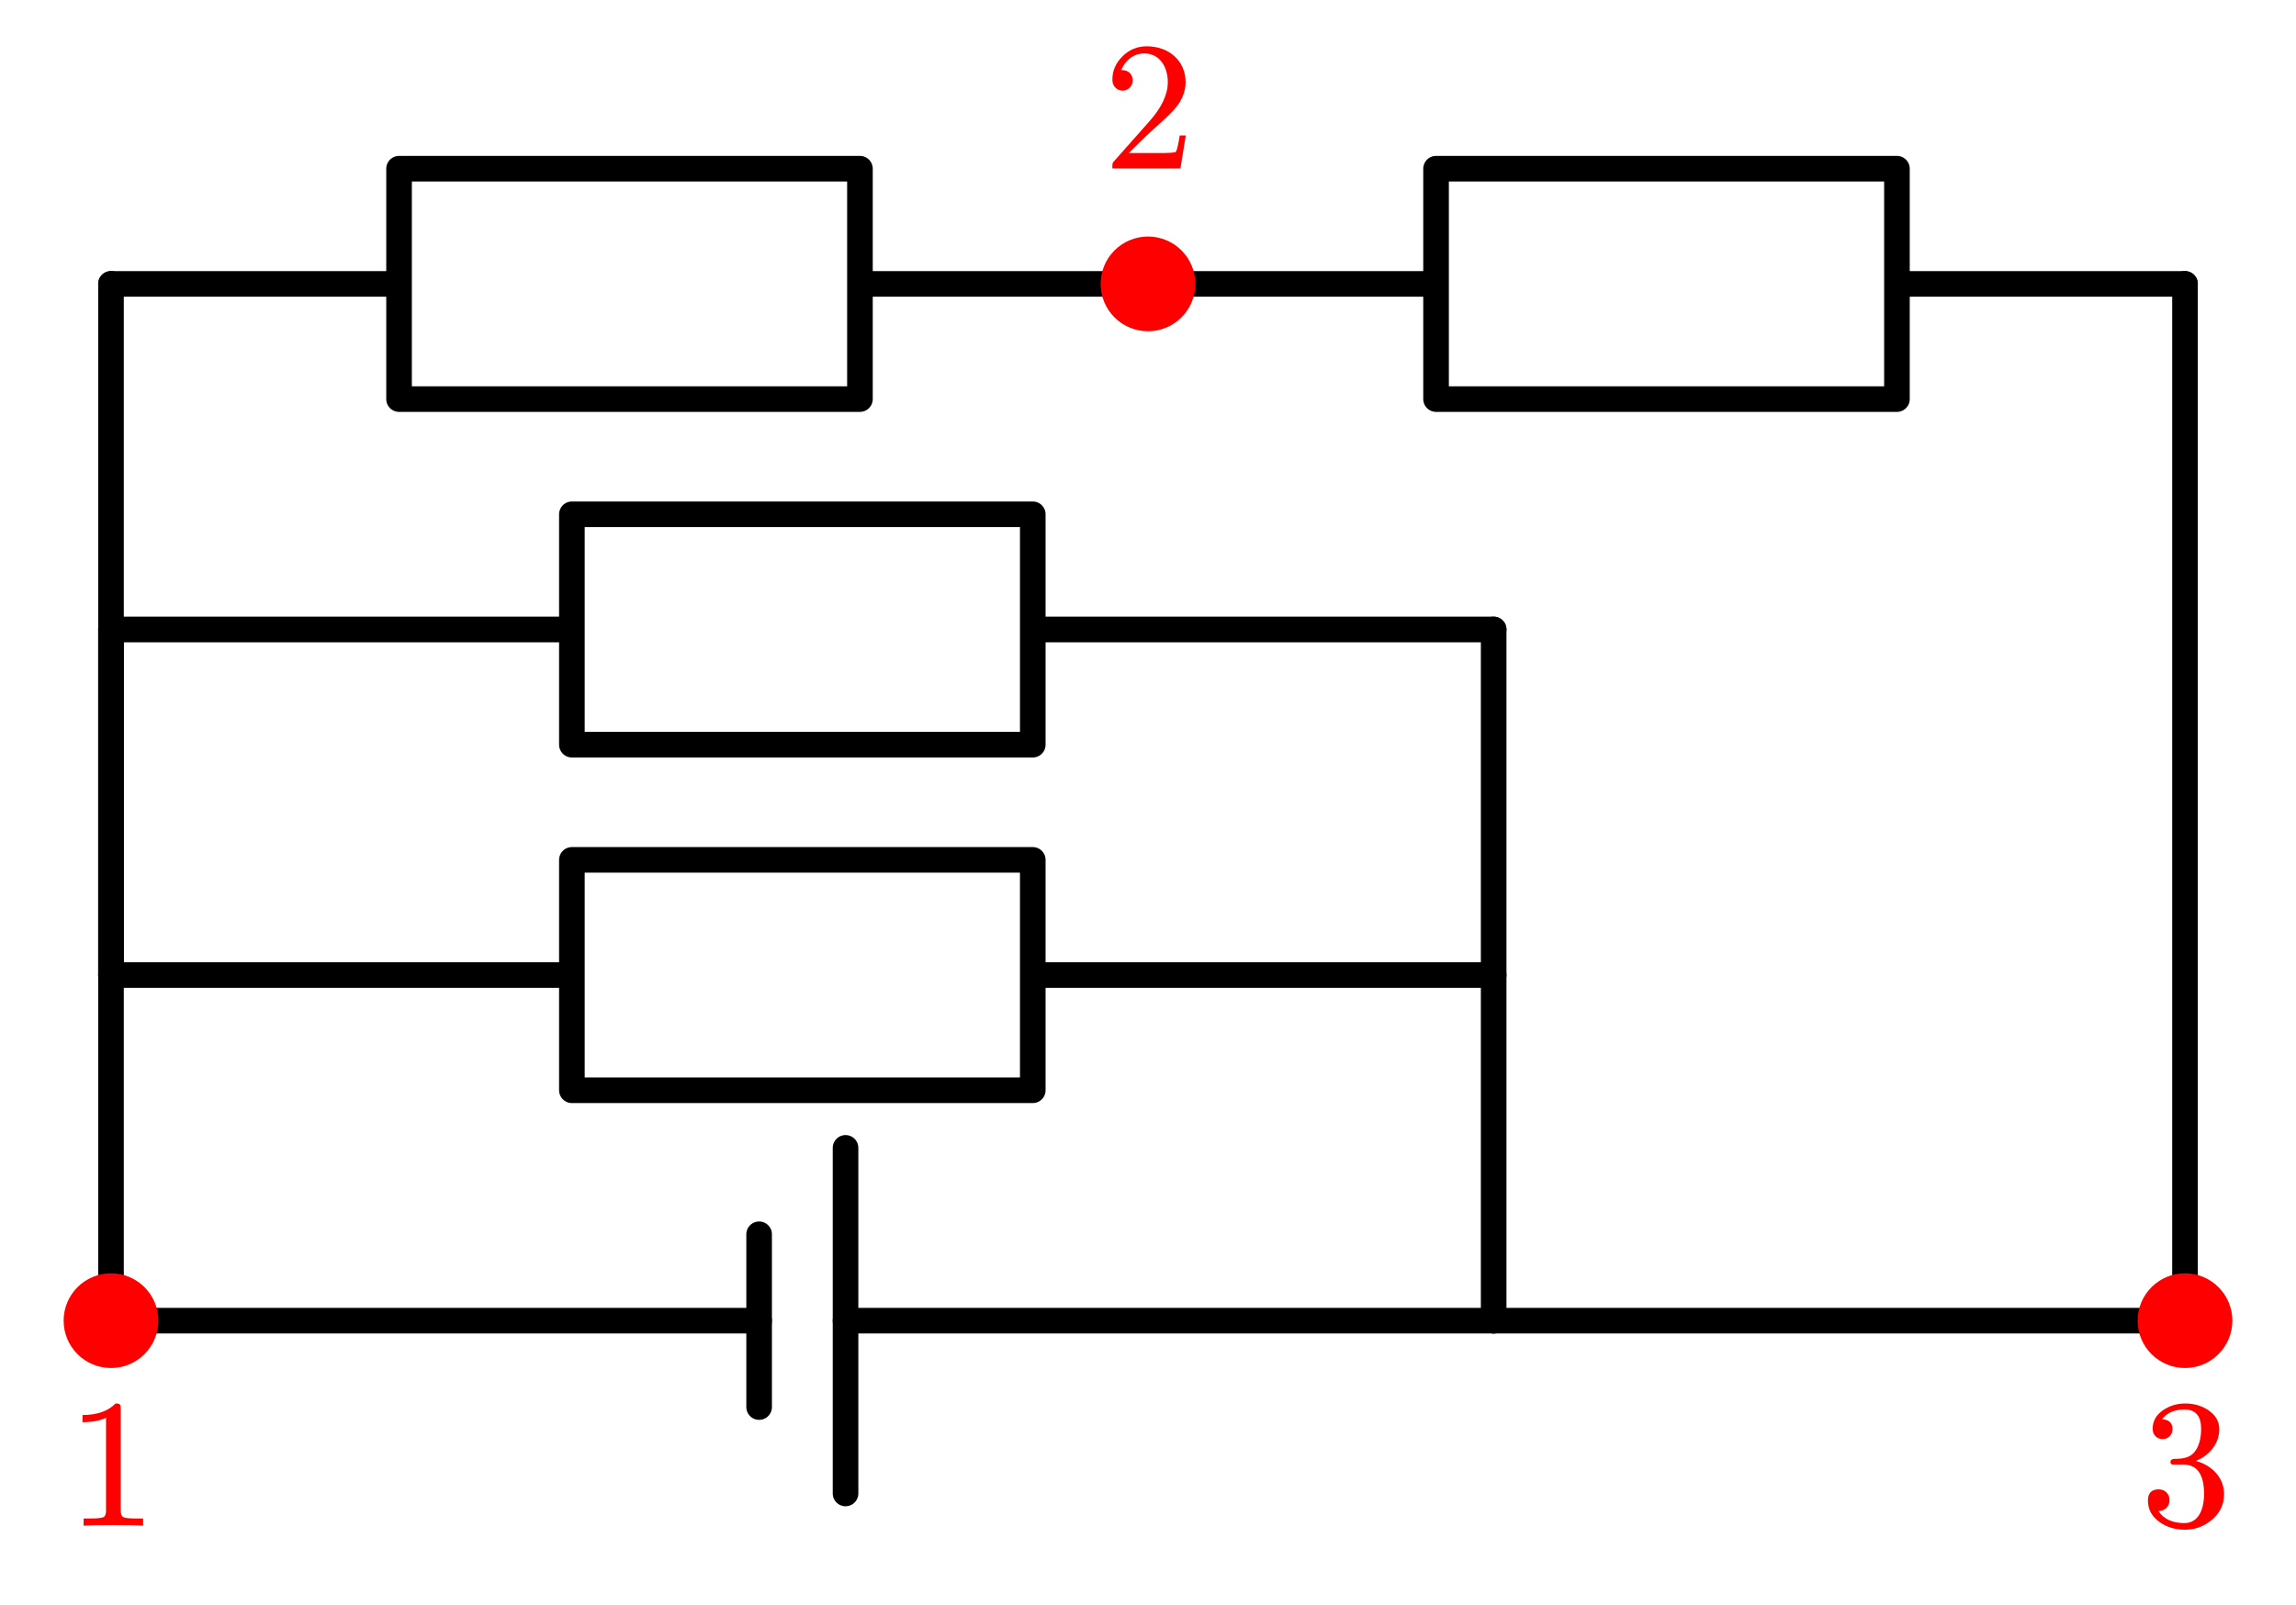
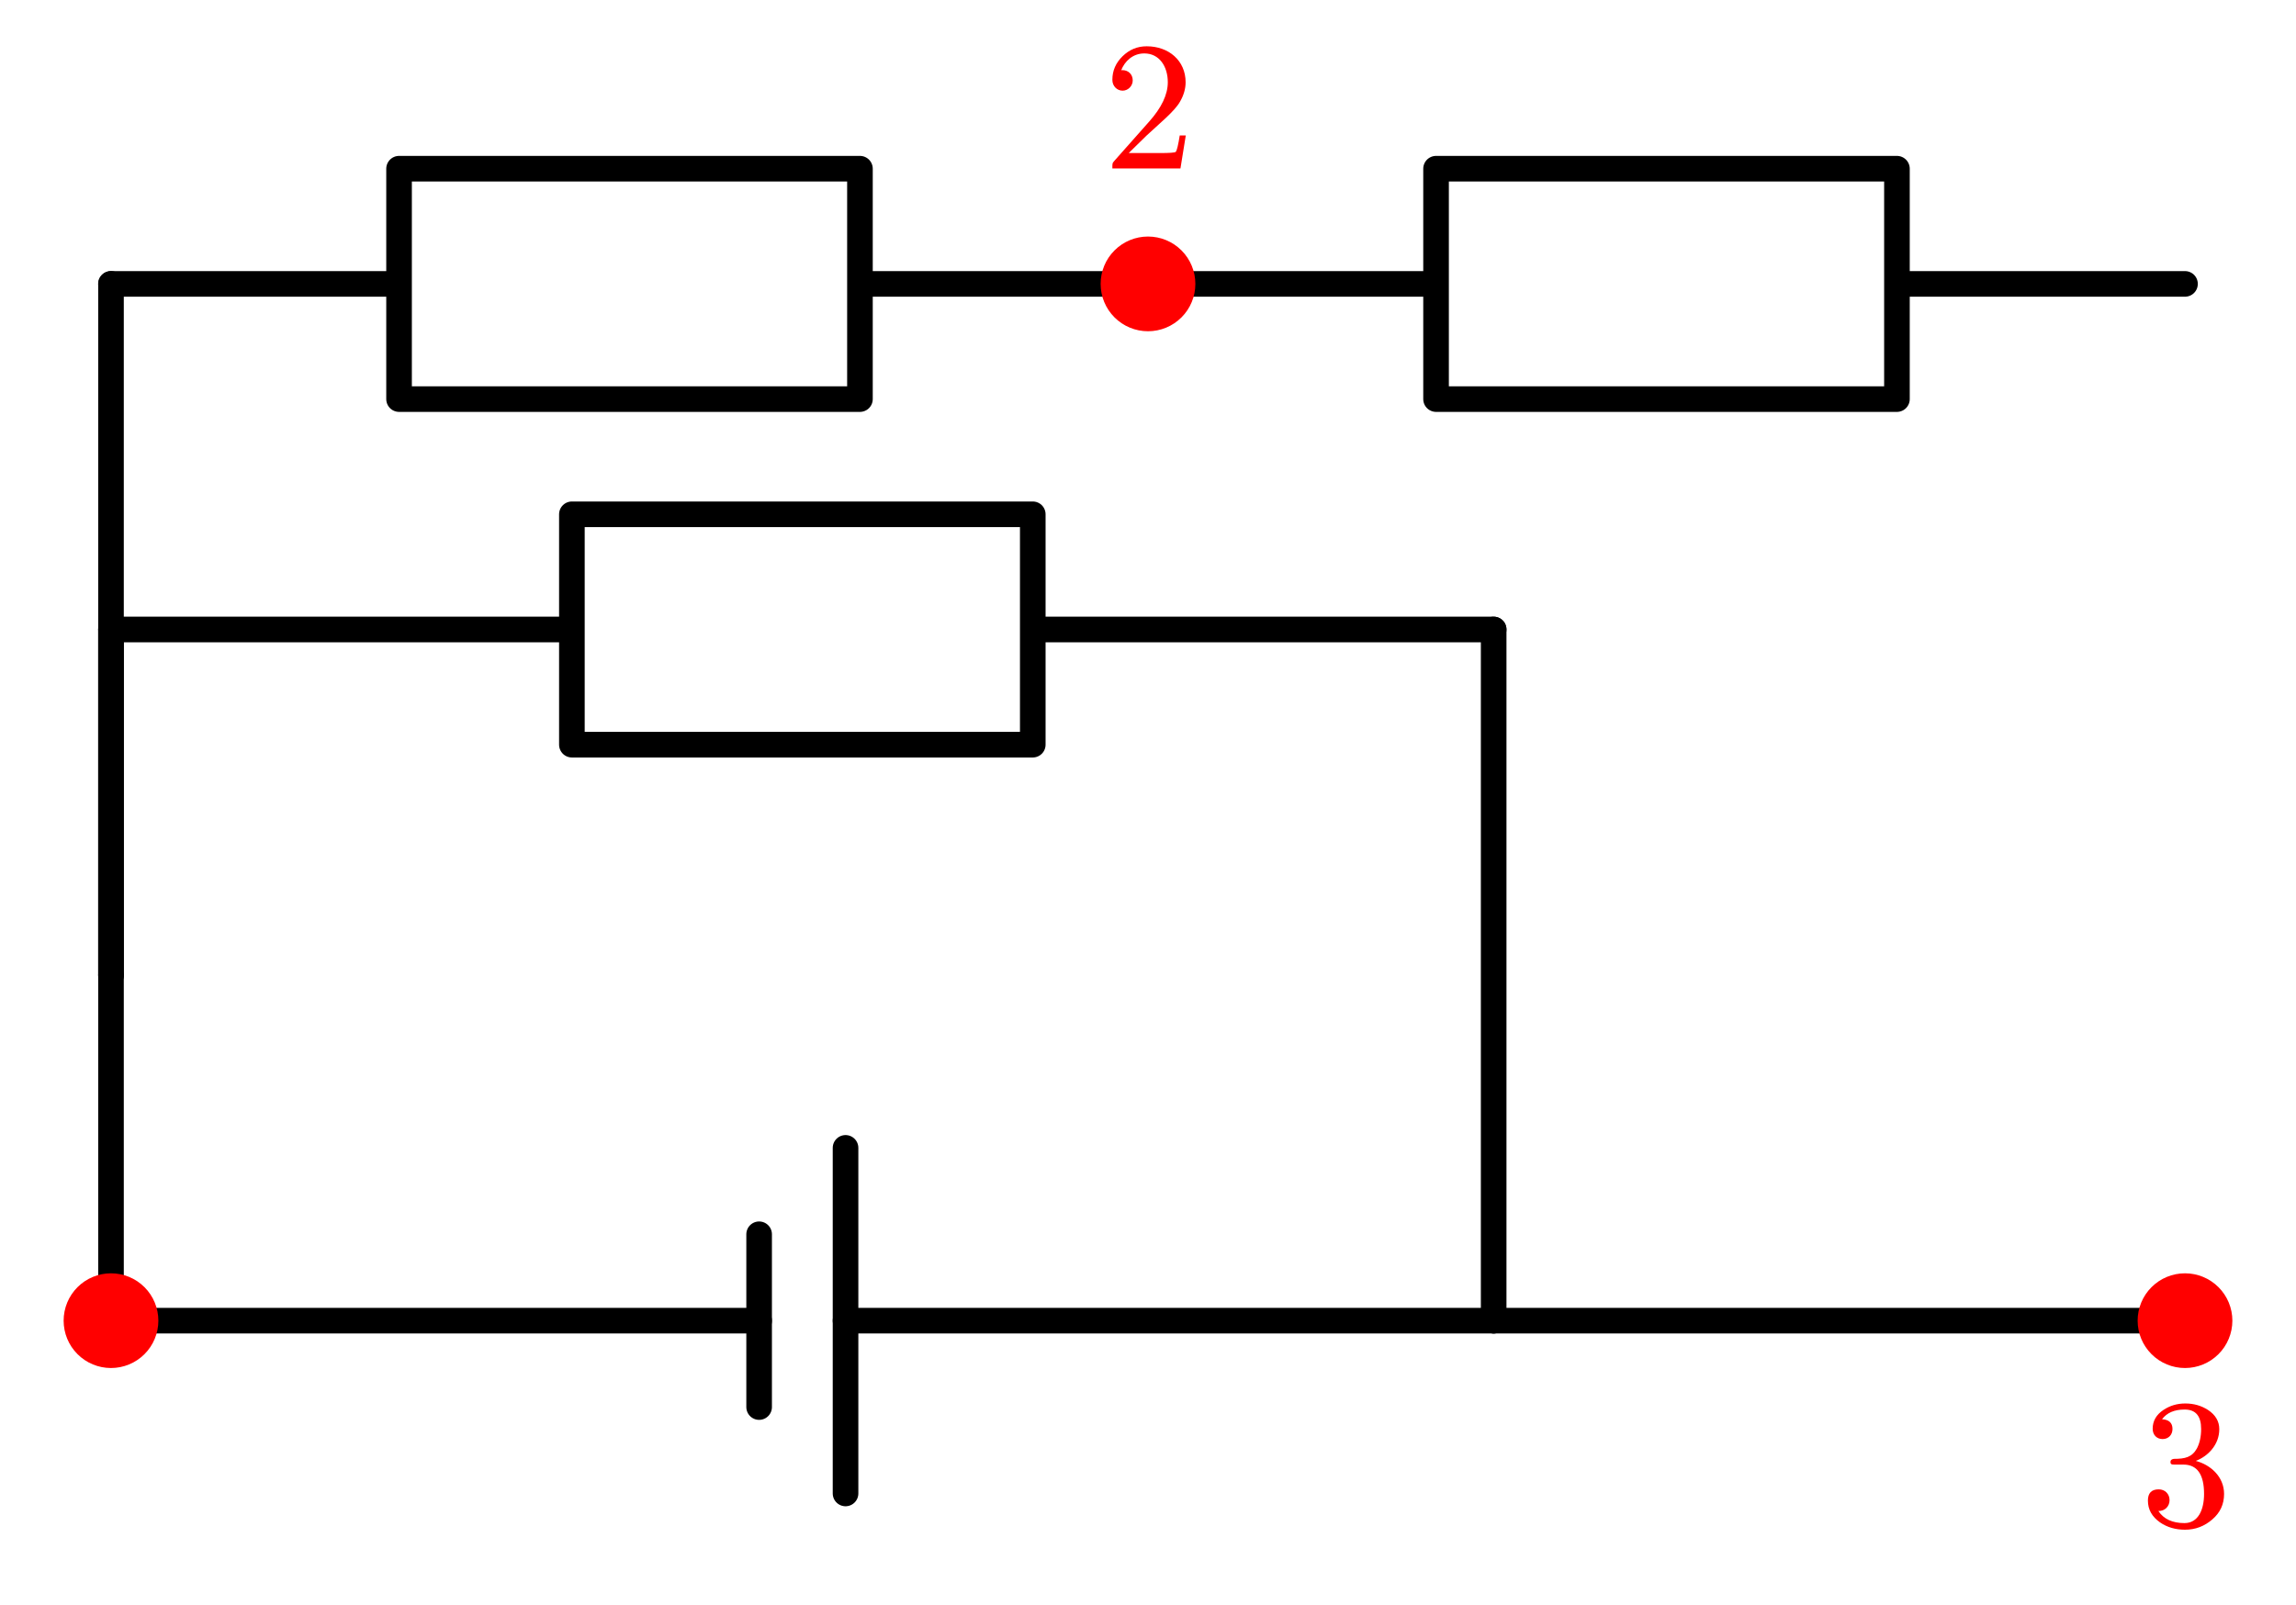
<svg xmlns="http://www.w3.org/2000/svg" xmlns:xlink="http://www.w3.org/1999/xlink" width="179.34pt" height="125.36pt" viewBox="0 0 179.34 125.36" version="1.1">
  <defs>
    <style type="text/css">*{stroke-linejoin: round; stroke-linecap: butt}</style>
  </defs>
  <g id="figure_1">
    <g id="patch_1">
      <path d="M 0 125.36  L 179.34 125.36  L 179.34 0  L 0 0  L 0 125.36  z " style="fill: none" />
    </g>
    <g id="axes_1">
      <g id="line2d_1">
        <path d="M 116.67 103.18  L 66.045 103.18  M 59.295 103.18  L 8.67 103.18  " clip-path="url(#pdb94a49040)" style="fill: none; stroke: #000000; stroke-width: 2; stroke-linecap: round" />
      </g>
      <g id="line2d_2">
        <path d="M 66.045 116.68  L 66.045 89.68  " clip-path="url(#pdb94a49040)" style="fill: none; stroke: #000000; stroke-width: 2; stroke-linecap: round" />
      </g>
      <g id="line2d_3">
        <path d="M 59.295 109.93  L 59.295 96.43  " clip-path="url(#pdb94a49040)" style="fill: none; stroke: #000000; stroke-width: 2; stroke-linecap: round" />
      </g>
      <g id="line2d_4">
        <path d="M 8.67 103.18  L 8.67 89.68  L 8.67 76.18  " clip-path="url(#pdb94a49040)" style="fill: none; stroke: #000000; stroke-width: 2; stroke-linecap: round" />
      </g>
      <g id="line2d_5">
        <path d="M 8.67 76.18  L 8.67 49.18  L 8.67 22.18  " clip-path="url(#pdb94a49040)" style="fill: none; stroke: #000000; stroke-width: 2; stroke-linecap: round" />
      </g>
      <g id="line2d_6">
        <path d="M 8.67 22.18  L 31.17 22.18  L 31.17 13.18  L 67.17 13.18  L 67.17 31.18  L 31.17 31.18  L 31.17 22.18  M 67.17 22.18  L 89.67 22.18  " clip-path="url(#pdb94a49040)" style="fill: none; stroke: #000000; stroke-width: 2; stroke-linecap: round" />
      </g>
      <g id="line2d_7">
        <path d="M 89.67 22.18  L 112.17 22.18  L 112.17 13.18  L 148.17 13.18  L 148.17 31.18  L 112.17 31.18  L 112.17 22.18  M 148.17 22.18  L 170.67 22.18  " clip-path="url(#pdb94a49040)" style="fill: none; stroke: #000000; stroke-width: 2; stroke-linecap: round" />
      </g>
      <g id="line2d_8">
-         <path d="M 170.67 22.18  L 170.67 62.68  L 170.67 103.18  " clip-path="url(#pdb94a49040)" style="fill: none; stroke: #000000; stroke-width: 2; stroke-linecap: round" />
-       </g>
+         </g>
      <g id="line2d_9">
        <path d="M 170.67 103.18  L 143.67 103.18  L 116.67 103.18  " clip-path="url(#pdb94a49040)" style="fill: none; stroke: #000000; stroke-width: 2; stroke-linecap: round" />
      </g>
      <g id="line2d_10">
-         <path d="M 8.67 76.18  L 44.67 76.18  L 44.67 67.18  L 80.67 67.18  L 80.67 85.18  L 44.67 85.18  L 44.67 76.18  M 80.67 76.18  L 116.67 76.18  " clip-path="url(#pdb94a49040)" style="fill: none; stroke: #000000; stroke-width: 2; stroke-linecap: round" />
-       </g>
+         </g>
      <g id="line2d_11">
        <path d="M 8.67 76.18  L 8.67 62.68  L 8.67 49.18  " clip-path="url(#pdb94a49040)" style="fill: none; stroke: #000000; stroke-width: 2; stroke-linecap: round" />
      </g>
      <g id="line2d_12">
        <path d="M 8.67 49.18  L 44.67 49.18  L 44.67 40.18  L 80.67 40.18  L 80.67 58.18  L 44.67 58.18  L 44.67 49.18  M 80.67 49.18  L 116.67 49.18  " clip-path="url(#pdb94a49040)" style="fill: none; stroke: #000000; stroke-width: 2; stroke-linecap: round" />
      </g>
      <g id="line2d_13">
        <path d="M 116.67 49.18  L 116.67 76.18  L 116.67 103.18  " clip-path="url(#pdb94a49040)" style="fill: none; stroke: #000000; stroke-width: 2; stroke-linecap: round" />
      </g>
      <g id="patch_2">
        <path d="M 8.67 105.88  C 9.386 105.88 10.073 105.596 10.579 105.089  C 11.086 104.583 11.37 103.896 11.37 103.18  C 11.37 102.464 11.086 101.777 10.579 101.271  C 10.073 100.764 9.386 100.48 8.67 100.48  C 7.954 100.48 7.267 100.764 6.761 101.271  C 6.254 101.777 5.97 102.464 5.97 103.18  C 5.97 103.896 6.254 104.583 6.761 105.089  C 7.267 105.596 7.954 105.88 8.67 105.88  z " clip-path="url(#pdb94a49040)" style="fill: #ff0000; stroke: #ff0000; stroke-width: 2; stroke-linejoin: miter" />
      </g>
      <g id="text_1">
        <g style="fill: #ff0000" transform="translate(5.17 119.197) scale(0.14 -0.14)">
          <defs>
-             <path id="NewCMMath-Book-31" d="M 1722 4262  C 1459 3994 1075 3859 570 3859  L 570 3610  C 902 3610 1178 3661 1389 3763  L 1389 525  C 1389 410 1363 333 1306 301  C 1248 269 1088 250 832 250  L 608 250  L 608 0  C 768 13 1114 19 1645 19  C 2176 19 2522 13 2682 0  L 2682 250  L 2458 250  C 2195 250 2035 269 1984 301  C 1933 333 1901 410 1901 525  L 1901 4070  C 1901 4224 1888 4262 1722 4262  z " transform="scale(0.016)" />
-           </defs>
+             </defs>
          <use xlink:href="#NewCMMath-Book-31" />
        </g>
      </g>
      <g id="patch_3">
        <path d="M 89.67 24.88  C 90.386 24.88 91.073 24.596 91.579 24.089  C 92.086 23.583 92.37 22.896 92.37 22.18  C 92.37 21.464 92.086 20.777 91.579 20.271  C 91.073 19.764 90.386 19.48 89.67 19.48  C 88.954 19.48 88.267 19.764 87.761 20.271  C 87.254 20.777 86.97 21.464 86.97 22.18  C 86.97 22.896 87.254 23.583 87.761 24.089  C 88.267 24.596 88.954 24.88 89.67 24.88  z " clip-path="url(#pdb94a49040)" style="fill: #ff0000; stroke: #ff0000; stroke-width: 2; stroke-linejoin: miter" />
      </g>
      <g id="text_2">
        <g style="fill: #ff0000" transform="translate(86.17 13.163) scale(0.14 -0.14)">
          <defs>
            <path id="NewCMMath-Book-32" d="M 1517 4262  C 1190 4262 915 4147 678 3917  C 442 3686 320 3418 320 3091  C 320 2874 480 2714 678 2714  C 870 2714 1030 2880 1030 3072  C 1030 3283 877 3430 672 3430  C 653 3430 640 3430 627 3424  C 749 3738 1030 4013 1434 4013  C 1958 4013 2253 3558 2253 3008  C 2253 2579 2035 2118 1600 1632  L 397 275  C 314 179 320 186 320 0  L 2694 0  L 2880 1152  L 2669 1152  C 2618 826 2573 640 2534 582  C 2502 550 2310 538 1958 538  L 890 538  L 1510 1146  C 1946 1555 2496 1997 2682 2336  C 2810 2560 2874 2784 2874 3008  C 2874 3763 2285 4262 1517 4262  z " transform="scale(0.016)" />
          </defs>
          <use xlink:href="#NewCMMath-Book-32" />
        </g>
      </g>
      <g id="patch_4">
        <path d="M 170.67 105.88  C 171.386 105.88 172.073 105.596 172.579 105.089  C 173.086 104.583 173.37 103.896 173.37 103.18  C 173.37 102.464 173.086 101.777 172.579 101.271  C 172.073 100.764 171.386 100.48 170.67 100.48  C 169.954 100.48 169.267 100.764 168.761 101.271  C 168.254 101.777 167.97 102.464 167.97 103.18  C 167.97 103.896 168.254 104.583 168.761 105.089  C 169.267 105.596 169.954 105.88 170.67 105.88  z " clip-path="url(#pdb94a49040)" style="fill: #ff0000; stroke: #ff0000; stroke-width: 2; stroke-linejoin: miter" />
      </g>
      <g id="text_3">
        <g style="fill: #ff0000" transform="translate(167.17 119.197) scale(0.14 -0.14)">
          <defs>
            <path id="NewCMMath-Book-33" d="M 1939 2259  C 2362 2419 2758 2822 2758 3366  C 2758 3642 2624 3866 2362 4038  C 2131 4186 1869 4262 1574 4262  C 1286 4262 1037 4186 813 4038  C 563 3872 435 3654 435 3379  C 435 3168 576 3021 781 3021  C 986 3021 1126 3168 1126 3373  C 1126 3584 1005 3699 762 3712  C 928 3936 1190 4051 1549 4051  C 1933 4051 2125 3827 2125 3373  C 2125 3104 2074 2880 1978 2694  C 1805 2387 1568 2330 1171 2330  C 1094 2317 1056 2285 1056 2227  C 1056 2131 1101 2131 1229 2131  L 1504 2131  C 1984 2131 2227 1792 2227 1107  C 2227 563 2029 90 1542 90  C 1126 90 819 230 634 512  C 858 506 1024 672 1024 890  C 1024 1107 864 1267 646 1267  C 397 1267 269 1139 269 877  C 269 563 410 314 691 115  C 941 -58 1235 -141 1562 -141  C 1926 -141 2240 -19 2515 218  C 2790 454 2925 749 2925 1107  C 2925 1709 2451 2125 1939 2259  z " transform="scale(0.016)" />
          </defs>
          <use xlink:href="#NewCMMath-Book-33" />
        </g>
      </g>
    </g>
  </g>
  <defs>
    <clipPath id="pdb94a49040">
      <rect x="0" y="0" width="179.34" height="125.36" />
    </clipPath>
  </defs>
</svg>